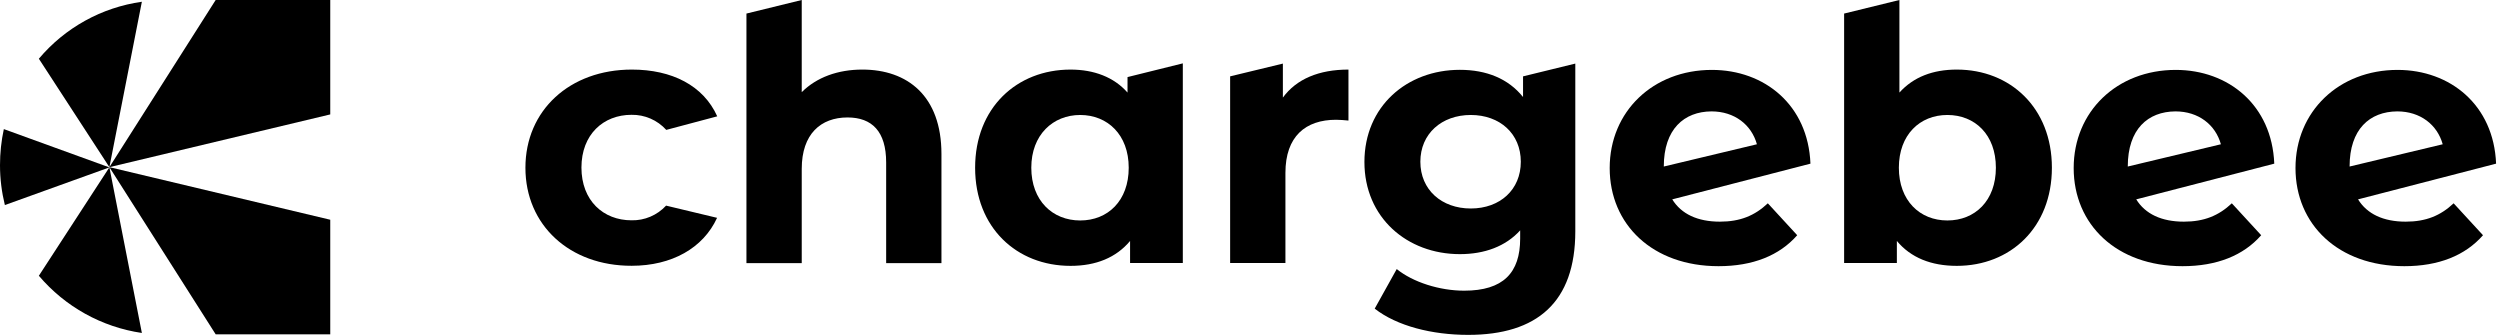
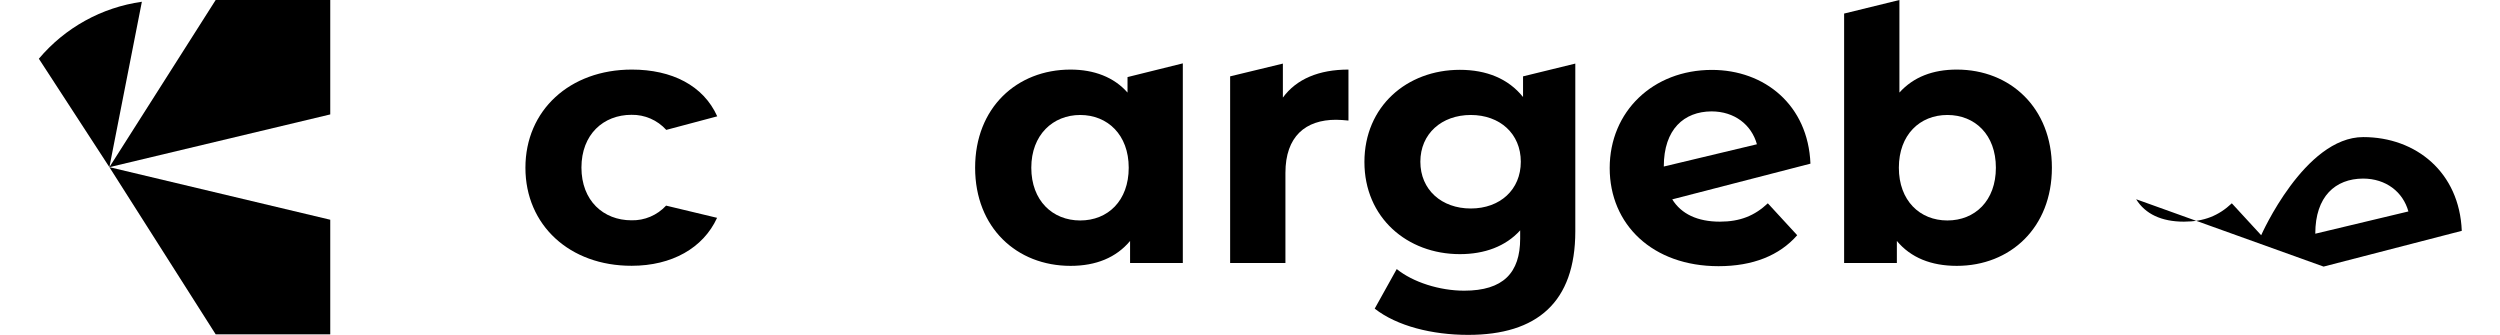
<svg xmlns="http://www.w3.org/2000/svg" id="Layer_1" viewBox="0 0 313.32 42">
  <path d="m13.71,20.95l27.68-6.61V0h-14.36l-13.32,20.95Z" />
-   <path d="m0,20.71c0,1.68.21,3.36.61,4.99l13.1-4.72L.48,16.18C.16,17.67,0,19.18,0,20.71Z" />
  <path d="m4.87,7.36l8.84,13.59L17.78.22c-5.04.71-9.63,3.25-12.91,7.14Z" />
  <path d="m13.71,20.95l27.68,6.59v14.36h-14.36l-13.32-20.95Z" />
-   <path d="m4.87,34.56l8.84-13.59,4.07,20.76c-5.03-.74-9.62-3.29-12.91-7.17h0Z" />
  <path d="m65.85,21.02c0-7.19,5.55-12.3,13.34-12.3,5.01,0,8.96,1.99,10.7,5.86l-6.39,1.7c-1.11-1.23-2.7-1.92-4.36-1.89-3.51,0-6.27,2.45-6.27,6.61s2.76,6.61,6.27,6.61c1.64.04,3.22-.63,4.34-1.84l6.39,1.53c-1.74,3.8-5.69,6.01-10.7,6.01-7.77.02-13.32-5.09-13.32-12.28h0Z" />
-   <path d="m117.99,19.3v13.68h-6.93v-12.62c0-3.88-1.77-5.64-4.84-5.64-3.34,0-5.74,2.06-5.74,6.44v11.82h-6.93V1.7l6.93-1.7v11.55c1.86-1.86,4.53-2.83,7.6-2.83,5.64,0,9.91,3.29,9.91,10.58Z" />
  <path d="m148.24,7.94v25.02h-6.61v-2.76c-1.74,2.08-4.26,3.12-7.46,3.12-6.76,0-11.96-4.8-11.96-12.3s5.21-12.3,11.96-12.3c2.93,0,5.43.94,7.14,2.88v-1.94s6.93-1.72,6.93-1.72Zm-6.78,13.08c0-4.14-2.66-6.61-6.08-6.61s-6.13,2.49-6.13,6.61,2.66,6.61,6.13,6.61,6.08-2.47,6.08-6.61Z" />
  <path d="m169,8.72v6.39c-.58-.05-1.02-.1-1.55-.1-3.83,0-6.35,2.08-6.35,6.66v11.29h-6.93V9.57l6.61-1.6v4.26c1.7-2.33,4.53-3.51,8.21-3.51Z" />
  <path d="m197.43,7.97v21.02c0,8.89-4.8,12.98-13.42,12.98-4.53,0-8.94-1.11-11.72-3.29l2.76-4.96c2.03,1.65,5.38,2.71,8.45,2.71,4.89,0,7.02-2.23,7.02-6.54v-1.02c-1.82,2.01-4.46,2.98-7.56,2.98-6.61,0-11.96-4.58-11.96-11.55s5.33-11.55,11.96-11.55c3.34,0,6.08,1.11,7.92,3.41v-2.59l6.54-1.6Zm-6.83,12.3c0-3.51-2.62-5.86-6.27-5.86s-6.32,2.35-6.32,5.86,2.66,5.86,6.32,5.86,6.27-2.35,6.27-5.86Z" />
  <path d="m209.57,24.97c1.14,1.86,3.2,2.81,5.98,2.81,2.54,0,4.36-.75,6.01-2.3l3.68,4c-2.23,2.54-5.55,3.88-9.86,3.88-8.26,0-13.64-5.21-13.64-12.3s5.43-12.3,12.81-12.3c6.61,0,12.06,4.41,12.35,11.75l-17.34,4.48m-1.04-4.12l11.67-2.79c-.68-2.45-2.81-4.12-5.69-4.12-3.44.02-5.98,2.23-5.98,6.9h0Z" />
-   <path d="m267.72,24.97c1.14,1.86,3.2,2.81,5.98,2.81,2.54,0,4.36-.75,6.01-2.3l3.68,4c-2.23,2.54-5.55,3.88-9.86,3.88-8.26,0-13.64-5.21-13.64-12.3s5.43-12.3,12.79-12.3c6.61,0,12.06,4.41,12.35,11.75l-17.32,4.48m-1.04-4.12l11.67-2.79c-.68-2.45-2.81-4.12-5.69-4.12-3.46.02-5.98,2.23-5.98,6.9h0Z" />
-   <path d="m295.52,24.97c1.14,1.86,3.2,2.81,5.98,2.81,2.54,0,4.36-.75,6.01-2.3l3.68,4c-2.23,2.54-5.55,3.88-9.86,3.88-8.26,0-13.64-5.21-13.64-12.3s5.43-12.3,12.79-12.3c6.61,0,12.06,4.41,12.35,11.75l-17.32,4.48m-1.04-4.12l11.67-2.79c-.68-2.45-2.81-4.12-5.69-4.12-3.46.02-5.98,2.23-5.98,6.9Z" />
+   <path d="m267.72,24.97c1.14,1.86,3.2,2.81,5.98,2.81,2.54,0,4.36-.75,6.01-2.3l3.68,4s5.43-12.3,12.79-12.3c6.61,0,12.06,4.41,12.35,11.75l-17.32,4.48m-1.04-4.12l11.67-2.79c-.68-2.45-2.81-4.12-5.69-4.12-3.46.02-5.98,2.23-5.98,6.9h0Z" />
  <path d="m257.16,21.02c0,7.51-5.21,12.3-11.92,12.3-3.2,0-5.76-1.02-7.51-3.12v2.76h-6.61V1.7l6.93-1.7v11.6c1.77-1.96,4.21-2.88,7.19-2.88,6.71,0,11.92,4.8,11.92,12.3Zm-7.02,0c0-4.14-2.62-6.61-6.08-6.61s-6.08,2.49-6.08,6.61,2.62,6.61,6.08,6.61,6.08-2.47,6.08-6.61Z" />
</svg>